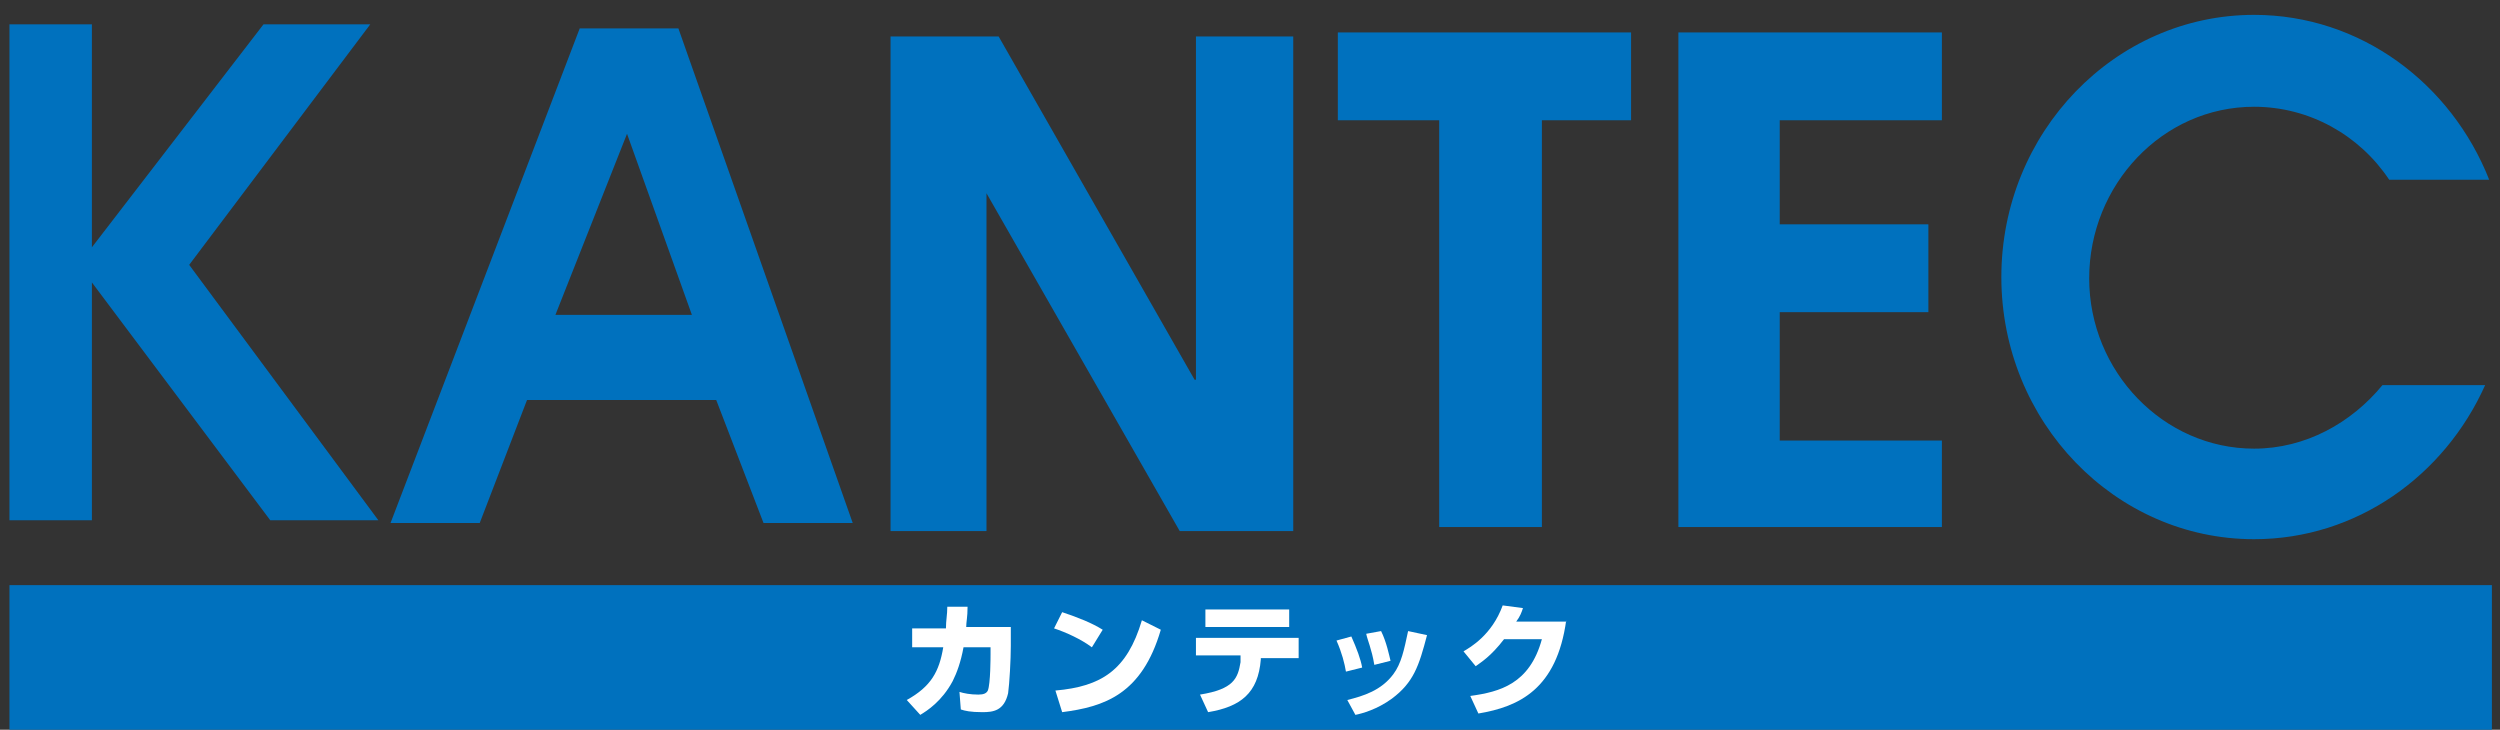
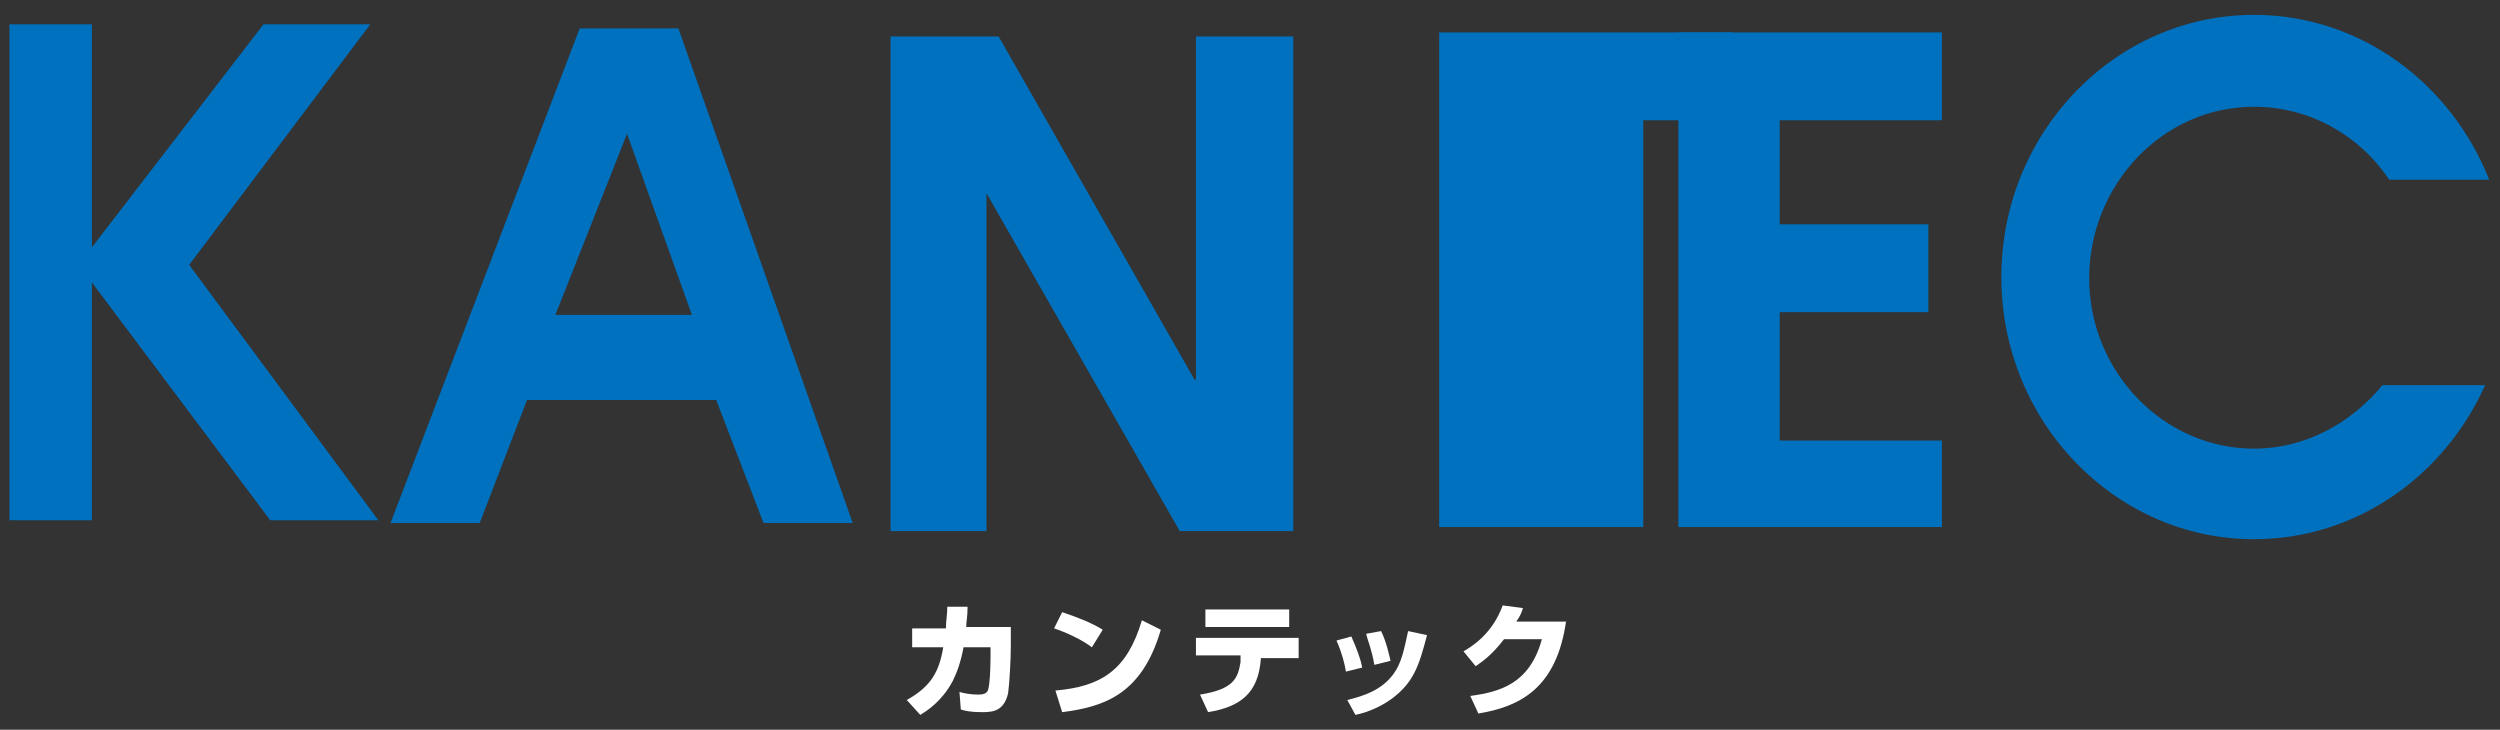
<svg xmlns="http://www.w3.org/2000/svg" version="1.1" id="logo" x="0px" y="0px" width="185px" height="54px" viewBox="0 0 185 54" enable-background="new 0 0 185 54" xml:space="preserve">
  <rect x="0" y="0" width="185" height="54" fill="#333333" stroke="none" />
  <path fill="#0071BE" d="M35.5,38.7h-6.6l14-36.6h7.3l12.9,36.6h-6.6L53,29.6h-14L35.5,38.7z M46.4,9.9l-5.3,13.4h10.1L46.4,9.9z" />
  <polygon fill="#0071BE" points="88.5,2.7 88.5,28.1 88.4,28.1 73.9,2.7 65.9,2.7 65.9,39.3 73,39.3 73,14.3 87.3,39.3 95.7,39.3   95.7,2.7 " />
-   <path fill="#0071BE" d="M114.1,39h-7.6V8.9H99V2.4h21.7v6.5h-6.6V39z" />
+   <path fill="#0071BE" d="M114.1,39h-7.6V8.9V2.4h21.7v6.5h-6.6V39z" />
  <path fill="#0071BE" d="M143.7,8.9h-12v7.7h11v6.5h-11v9.5h12V39h-19.5V2.4h19.5V8.9z" />
  <path fill="#0071BE" d="M27.4,1.8L14,19.6l14,18.9h-8L6.8,20.9v17.6H0.7V1.8h6.1v16.5L19.5,1.8H27.4z" />
  <g>
    <path fill="#0071BE" d="M166.8,33.2c-6.7,0-12.2-5.7-12.2-12.6S160,7.9,166.8,7.9c4.1,0,7.8,2.1,10,5.4h7.4   c-2.8-7.1-9.5-12.2-17.4-12.2c-10.3,0-18.7,8.7-18.7,19.4c0,10.7,8.4,19.4,18.7,19.4c7.6,0,14.1-4.7,17.1-11.4h-7.6   C174,31.3,170.6,33.2,166.8,33.2z" />
  </g>
-   <rect x="0.7" y="43.3" fill="#0071BE" width="183.7" height="10.7" />
  <path fill="#FFFFFF" d="M74.8,46.4v1.4c0,1-0.1,2.8-0.2,3.5c-0.3,1.3-1.1,1.4-1.9,1.4c-0.9,0-1.3-0.1-1.6-0.2L71,51.2  c0.3,0.1,0.8,0.2,1.4,0.2c0.4,0,0.6-0.1,0.7-0.3c0.2-0.5,0.2-2.5,0.2-2.7v-0.5h-2c-0.2,1.1-0.5,1.9-0.8,2.5  c-0.8,1.5-1.9,2.2-2.4,2.5l-1-1.1c1.8-1,2.4-2.1,2.7-3.9h-2.3v-1.4H70c0-0.6,0.1-1,0.1-1.6l1.5,0c0,0.8-0.1,1.1-0.1,1.5H74.8z" />
  <path fill="#FFFFFF" d="M80.8,47.9c-0.8-0.6-1.9-1.1-2.8-1.4l0.6-1.2c1.2,0.4,2.2,0.8,3,1.3L80.8,47.9z M78.1,51.1  c3.4-0.3,5.3-1.5,6.4-5.2l1.4,0.7c-1.4,4.8-4.2,5.7-7.3,6.1L78.1,51.1z" />
  <path fill="#FFFFFF" d="M95.4,45.1v1.3h-6.2v-1.3H95.4z M96.1,47.4l0,1.3h-2.8l0,0.1c-0.2,2.5-1.5,3.5-3.9,3.9l-0.6-1.3  c2.5-0.4,2.8-1.2,3-2.4c0-0.1,0-0.2,0-0.3l0-0.2h-3.3v-1.3H96.1z" />
  <path fill="#FFFFFF" d="M99.6,49.7c-0.1-0.6-0.3-1.4-0.7-2.3l1.1-0.3c0.4,0.9,0.7,1.7,0.8,2.3L99.6,49.7z M101.7,49.2  c-0.2-1.2-0.5-1.8-0.6-2.3l1.1-0.2c0.4,0.8,0.6,1.8,0.7,2.2L101.7,49.2z M99.7,51.8c1.2-0.3,2.5-0.7,3.4-1.9  c0.6-0.8,0.8-1.8,1.1-3.2l1.4,0.3c-0.6,2.3-1,3.5-2.6,4.7c-1.1,0.8-2.2,1.1-2.7,1.2L99.7,51.8z" />
  <path fill="#FFFFFF" d="M115.9,45.9c-0.7,5.1-3.5,6.4-6.5,6.9l-0.6-1.3c2.2-0.3,4.4-0.9,5.3-4.2h-2.8c-1,1.3-1.7,1.7-2.1,2l-0.9-1.1  c0.5-0.3,2.1-1.2,2.9-3.4l1.5,0.2c-0.1,0.3-0.2,0.6-0.5,1H115.9z" />
</svg>